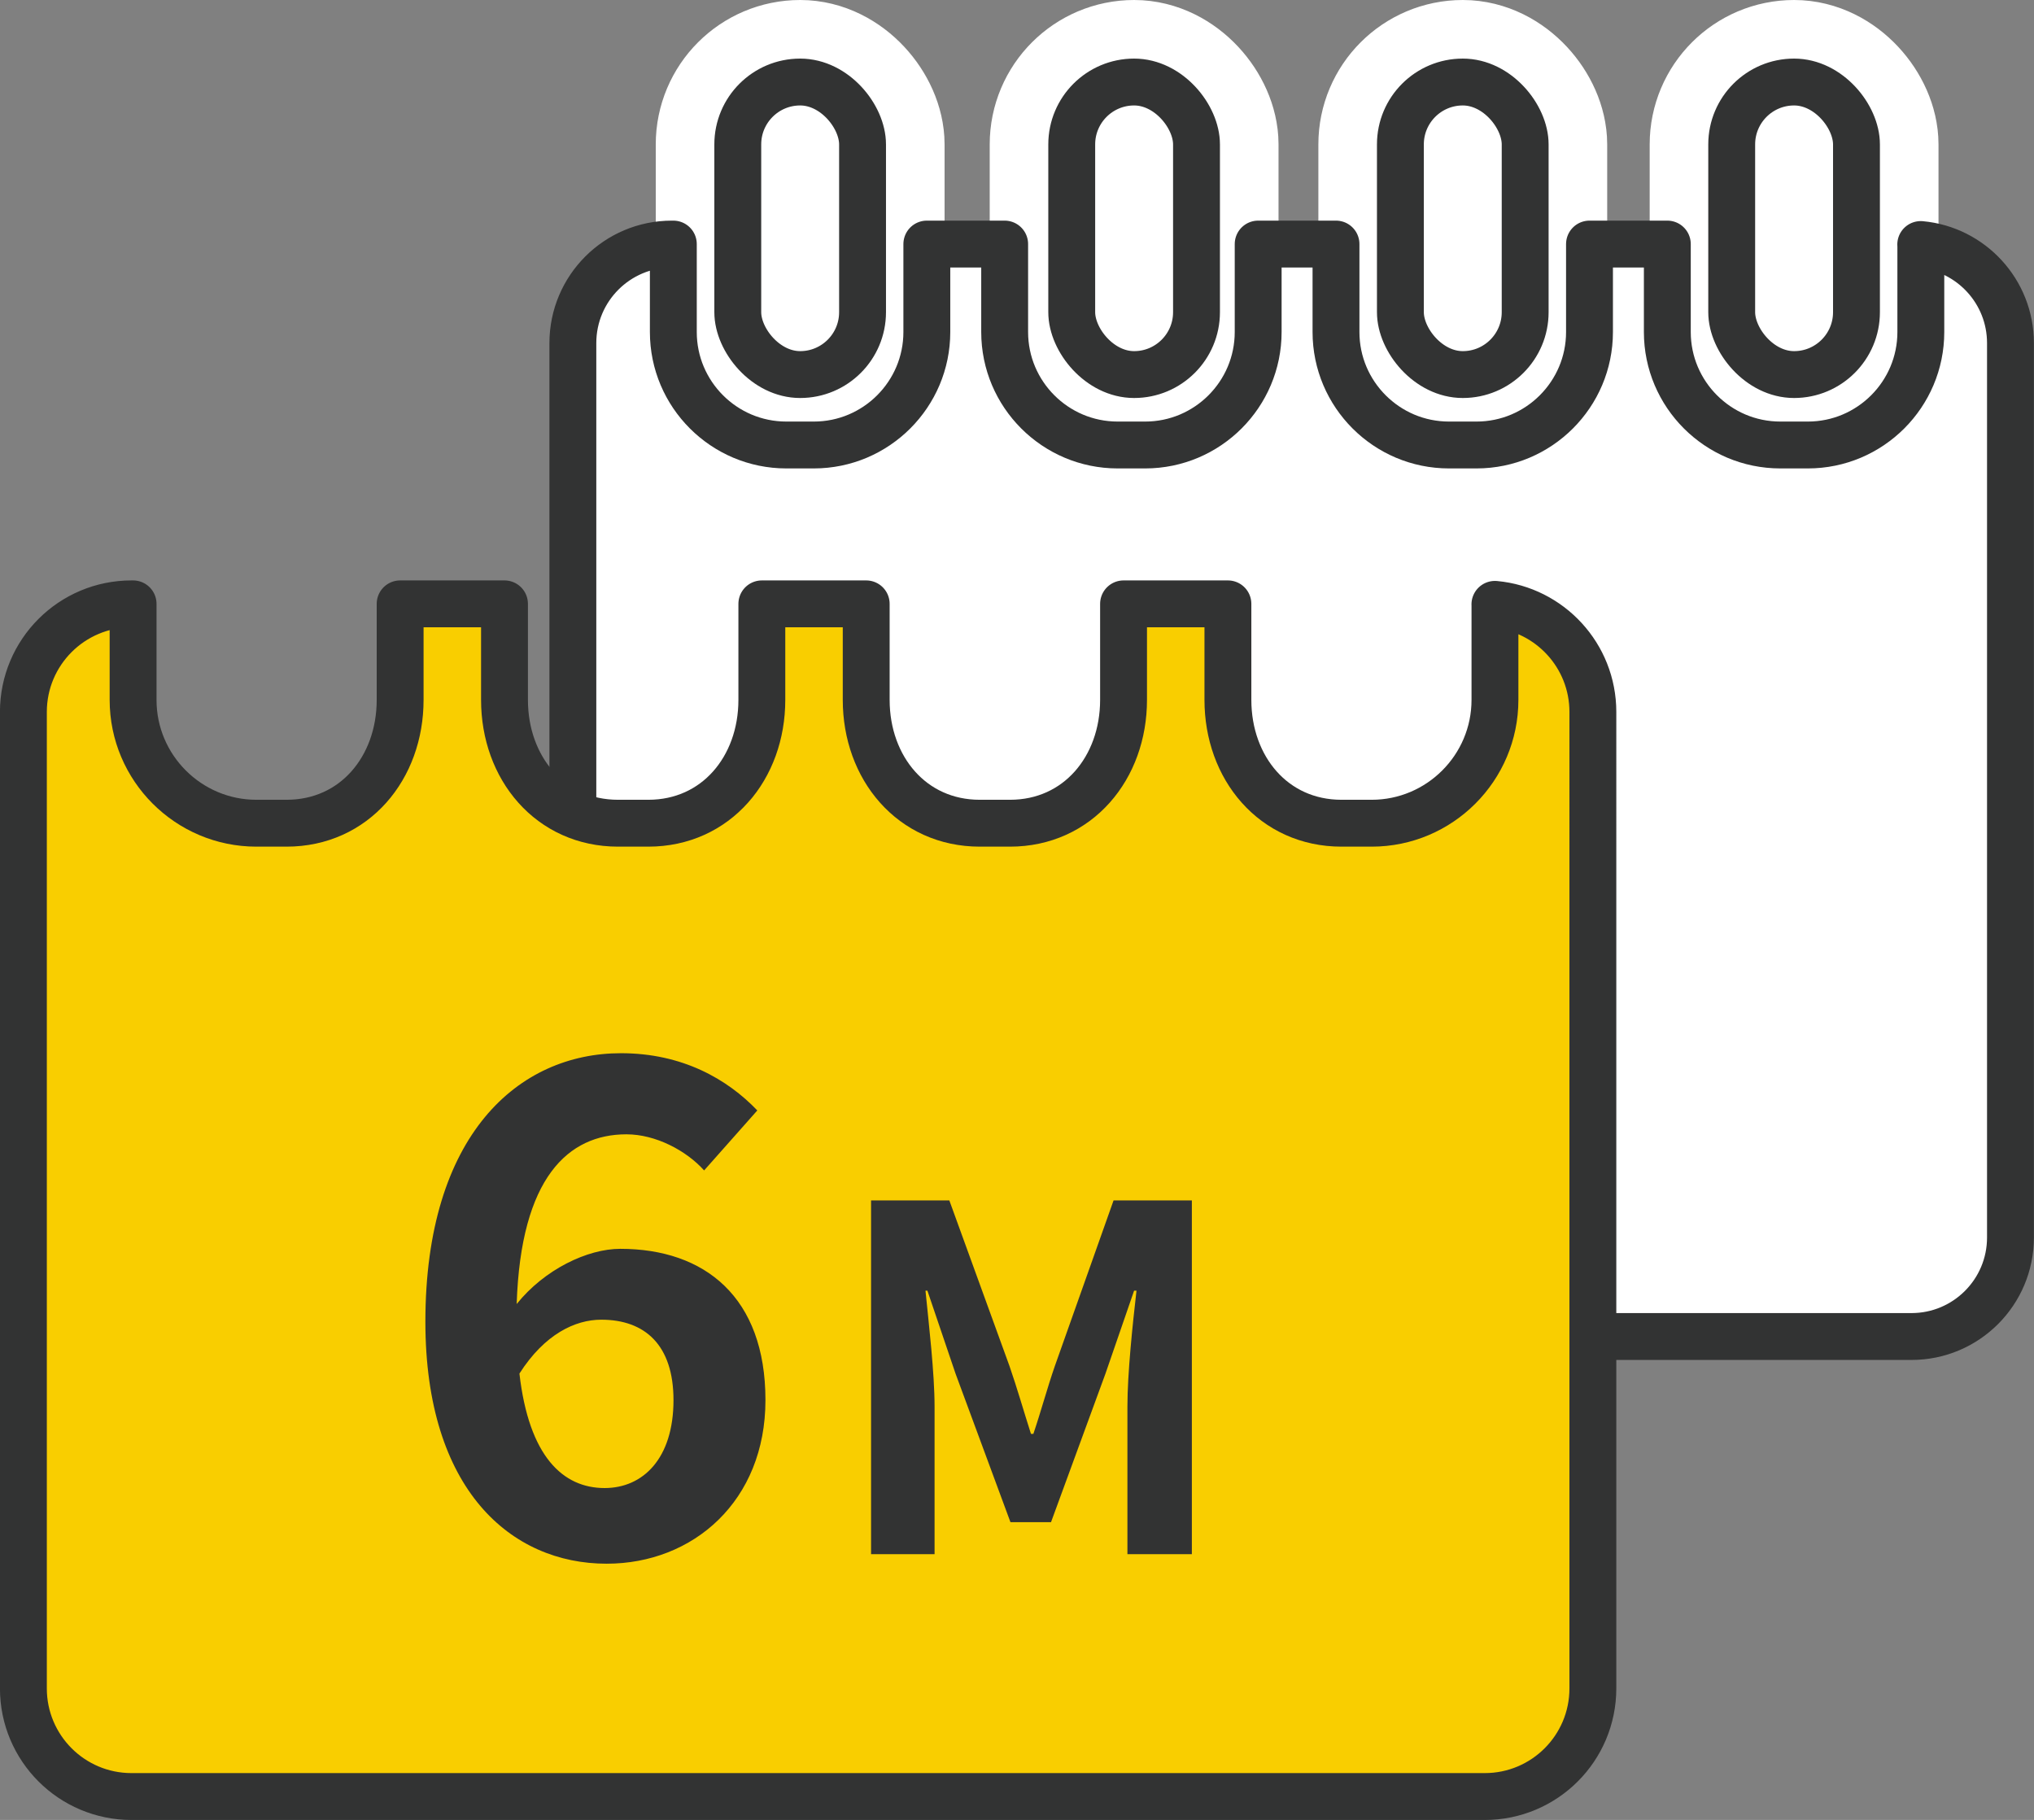
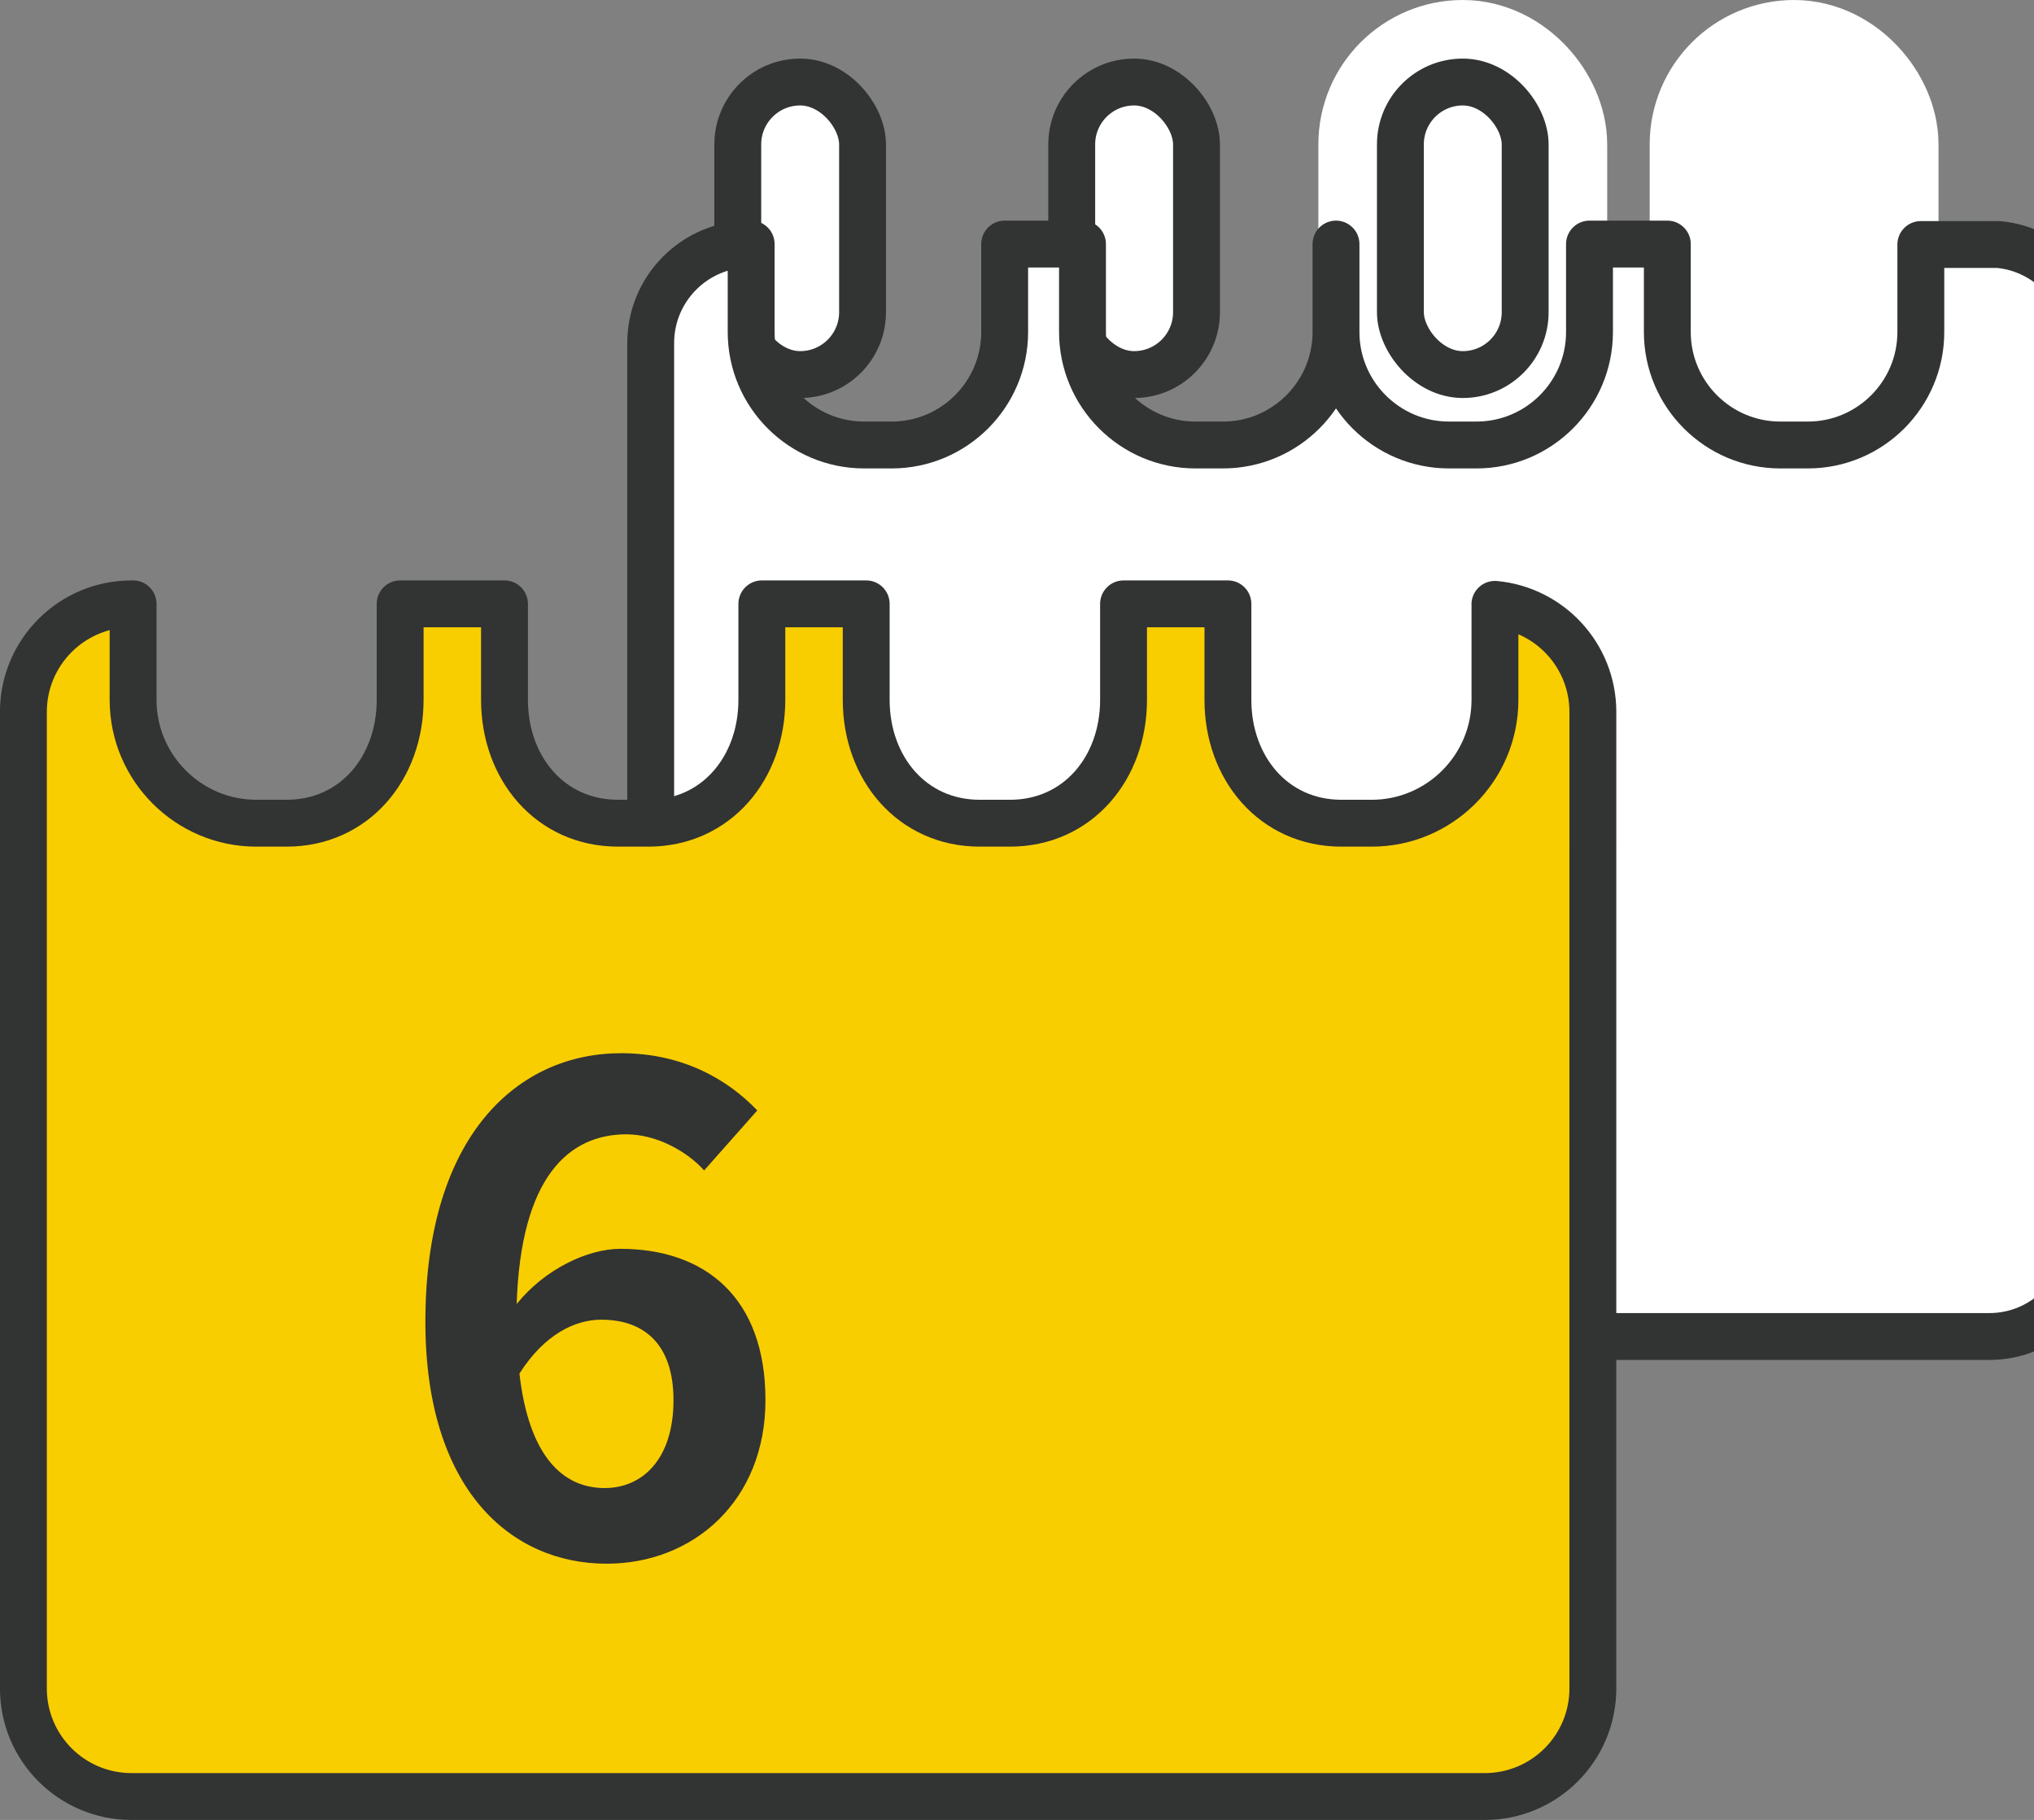
<svg xmlns="http://www.w3.org/2000/svg" id="b" data-name="レイヤー 2" viewBox="0 0 86.791 77.658">
  <rect x="0" y="0" width="86.791" height="77.658" fill="#808080" stroke="none" />
  <defs>
    <style>
      .e, .f, .g {
        stroke: #323333;
        stroke-width: 2px;
      }

      .e, .f, .g, .h {
        stroke-linecap: round;
        stroke-linejoin: round;
      }

      .e, .i {
        fill: #fff;
      }

      .j {
        isolation: isolate;
      }

      .k {
        fill: #323333;
      }

      .k, .i {
        stroke-width: 0px;
      }

      .f, .h {
        fill: none;
      }

      .g {
        fill: #f9ce00;
      }

      .h {
        stroke: #fff;
        stroke-width: 7px;
      }
    </style>
  </defs>
  <g id="c" data-name="レイヤー 1">
    <g>
      <g>
        <g>
          <g>
            <rect class="i" x="31.481" y="3.5" width="5.324" height="12.483" rx="2.662" ry="2.662" />
-             <rect class="h" x="31.481" y="3.5" width="5.324" height="12.483" rx="2.662" ry="2.662" />
            <rect class="f" x="31.481" y="3.5" width="5.324" height="12.483" rx="2.662" ry="2.662" />
          </g>
          <g>
            <rect class="i" x="45.731" y="3.5" width="5.324" height="12.483" rx="2.662" ry="2.662" />
-             <rect class="h" x="45.731" y="3.5" width="5.324" height="12.483" rx="2.662" ry="2.662" />
            <rect class="f" x="45.731" y="3.5" width="5.324" height="12.483" rx="2.662" ry="2.662" />
          </g>
          <g>
-             <rect class="i" x="59.755" y="3.5" width="5.324" height="12.483" rx="2.662" ry="2.662" />
            <rect class="h" x="59.755" y="3.5" width="5.324" height="12.483" rx="2.662" ry="2.662" />
            <rect class="f" x="59.755" y="3.5" width="5.324" height="12.483" rx="2.662" ry="2.662" />
          </g>
          <g>
            <rect class="i" x="73.892" y="3.5" width="5.324" height="12.483" rx="2.662" ry="2.662" />
            <rect class="h" x="73.892" y="3.5" width="5.324" height="12.483" rx="2.662" ry="2.662" />
-             <rect class="f" x="73.892" y="3.5" width="5.324" height="12.483" rx="2.662" ry="2.662" />
          </g>
        </g>
-         <path class="e" d="M81.962,10.434v3.734c0,2.658-2.162,4.82-4.82,4.82h-1.177c-2.658,0-4.82-2.162-4.82-4.82v-3.754h-3.321v3.754c0,2.658-2.162,4.82-4.82,4.82h-1.177c-2.658,0-4.82-2.162-4.82-4.82v-3.754h-3.321v3.754c0,2.658-2.162,4.82-4.82,4.82h-1.177c-2.658,0-4.82-2.162-4.82-4.82v-3.754h-3.321v3.754c0,2.658-2.162,4.82-4.82,4.82h-1.177c-2.658,0-4.82-2.162-4.82-4.82v-3.754h-.062c-2.334,0-4.225,1.892-4.225,4.225v38.166c0,2.334,1.892,4.225,4.225,4.225h52.893c2.334,0,4.225-1.892,4.225-4.225V14.639c0-2.2-1.682-4.006-3.829-4.205Z" />
+         <path class="e" d="M81.962,10.434v3.734c0,2.658-2.162,4.82-4.82,4.82h-1.177c-2.658,0-4.82-2.162-4.82-4.82v-3.754h-3.321v3.754c0,2.658-2.162,4.82-4.82,4.82h-1.177c-2.658,0-4.82-2.162-4.82-4.82v-3.754v3.754c0,2.658-2.162,4.82-4.82,4.82h-1.177c-2.658,0-4.82-2.162-4.82-4.82v-3.754h-3.321v3.754c0,2.658-2.162,4.82-4.82,4.82h-1.177c-2.658,0-4.82-2.162-4.82-4.82v-3.754h-.062c-2.334,0-4.225,1.892-4.225,4.225v38.166c0,2.334,1.892,4.225,4.225,4.225h52.893c2.334,0,4.225-1.892,4.225-4.225V14.639c0-2.2-1.682-4.006-3.829-4.205Z" />
      </g>
      <path class="g" d="M63.79,25.788v4.077c0,2.902-2.361,5.262-5.262,5.262h-1.285c-2.901,0-4.848-2.36-4.848-5.262v-4.098h-4.453v4.098c0,2.902-1.947,5.262-4.848,5.262h-1.285c-2.901,0-4.848-2.36-4.848-5.262v-4.098h-4.453v4.098c0,2.902-1.946,5.262-4.848,5.262h-1.285c-2.901,0-4.848-2.36-4.848-5.262v-4.098h-4.453v4.098c0,2.902-1.947,5.262-4.848,5.262h-1.285c-2.901,0-5.262-2.36-5.262-5.262v-4.098h-.068c-2.548,0-4.613,2.065-4.613,4.613v41.666c0,2.548,2.065,4.613,4.613,4.613h57.744c2.548,0,4.613-2.065,4.613-4.613V30.379c0-2.402-1.836-4.373-4.18-4.591Z" />
      <g id="d" data-name="わからない" class="j">
        <g class="j">
          <path class="k" d="M18.151,56.4c0-7.998,3.984-11.459,8.347-11.459,2.617,0,4.537,1.104,5.816,2.442l-2.269,2.56c-.756-.844-2.064-1.541-3.315-1.541-2.472,0-4.508,1.832-4.683,7.241,1.192-1.483,3.024-2.355,4.421-2.355,3.606,0,6.194,2.064,6.194,6.456,0,4.305-3.082,6.98-6.776,6.98-4.071,0-7.735-3.141-7.735-10.324ZM22.164,58.61c.407,3.548,1.861,4.886,3.636,4.886,1.629,0,2.938-1.25,2.938-3.752,0-2.355-1.222-3.432-3.083-3.432-1.105,0-2.414.611-3.49,2.298Z" />
-           <path class="k" d="M37.167,51.222h3.341l2.567,7.068c.325.938.61,1.936.916,2.893h.103c.325-.957.591-1.955.916-2.893l2.506-7.068h3.341v15.095h-2.75v-6.295c0-1.426.224-3.523.387-4.949h-.102l-1.223,3.544-2.322,6.335h-1.731l-2.342-6.335-1.202-3.544h-.082c.143,1.426.388,3.523.388,4.949v6.295h-2.71v-15.095Z" />
        </g>
      </g>
    </g>
  </g>
</svg>